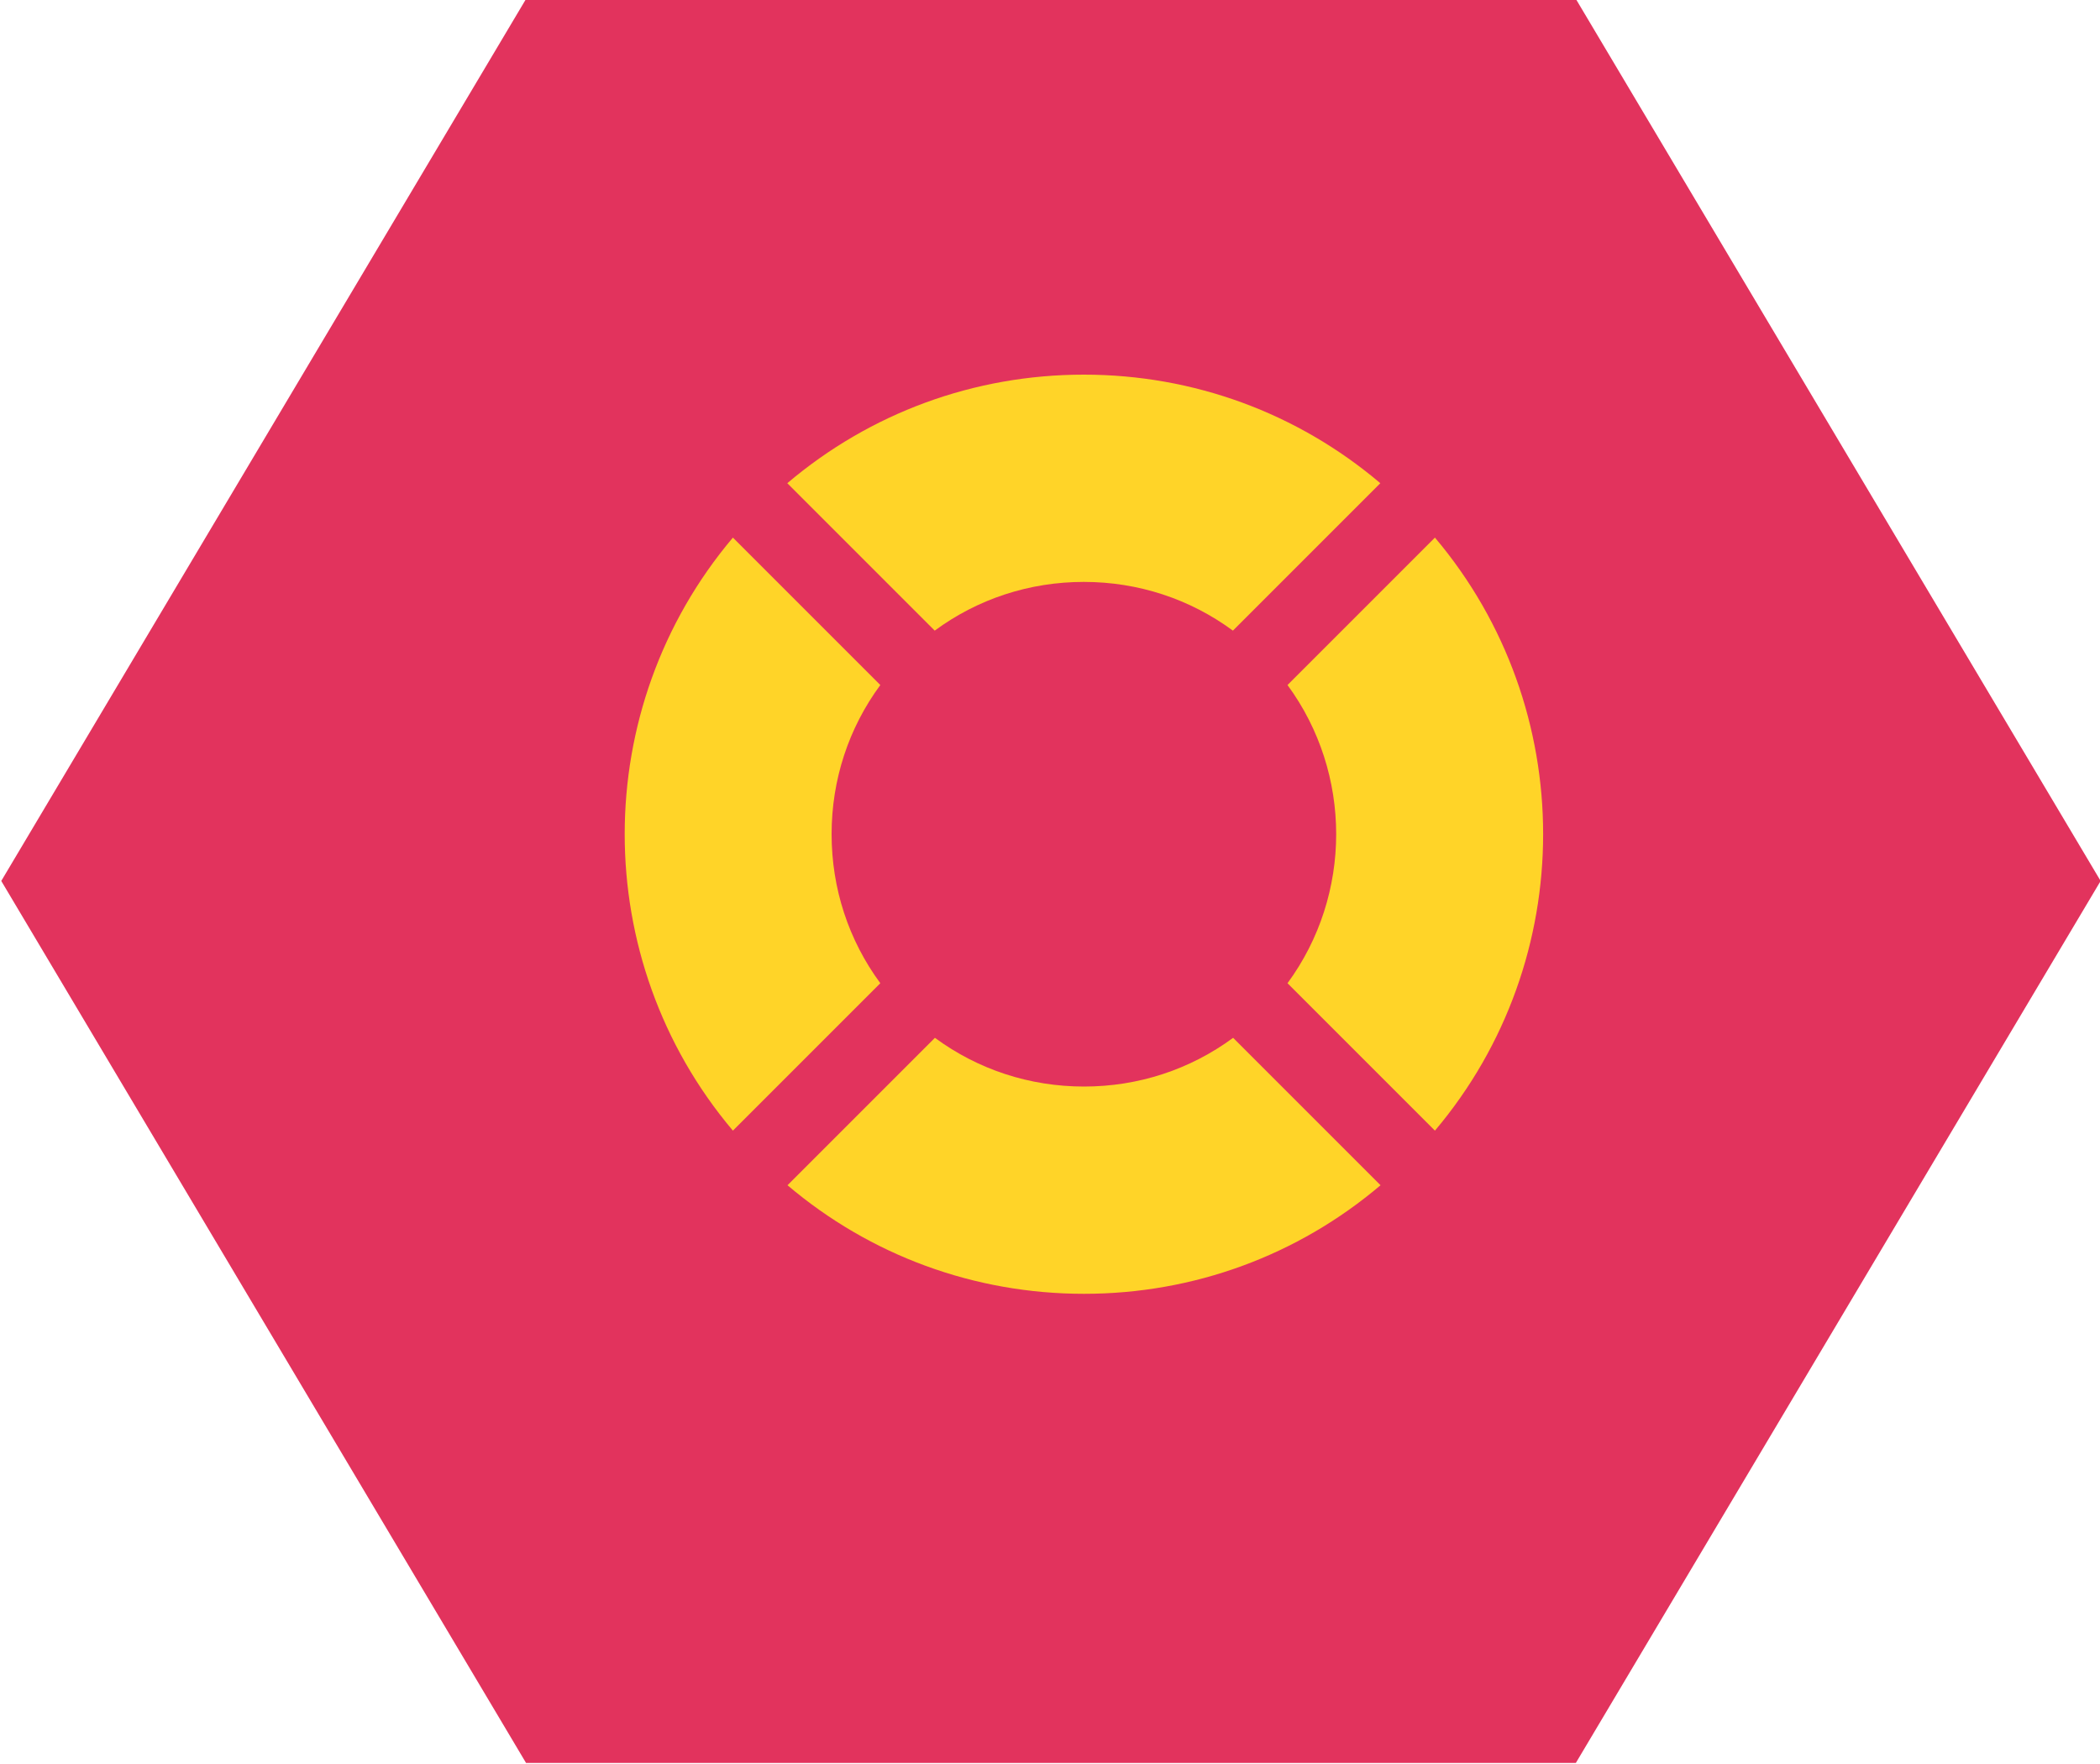
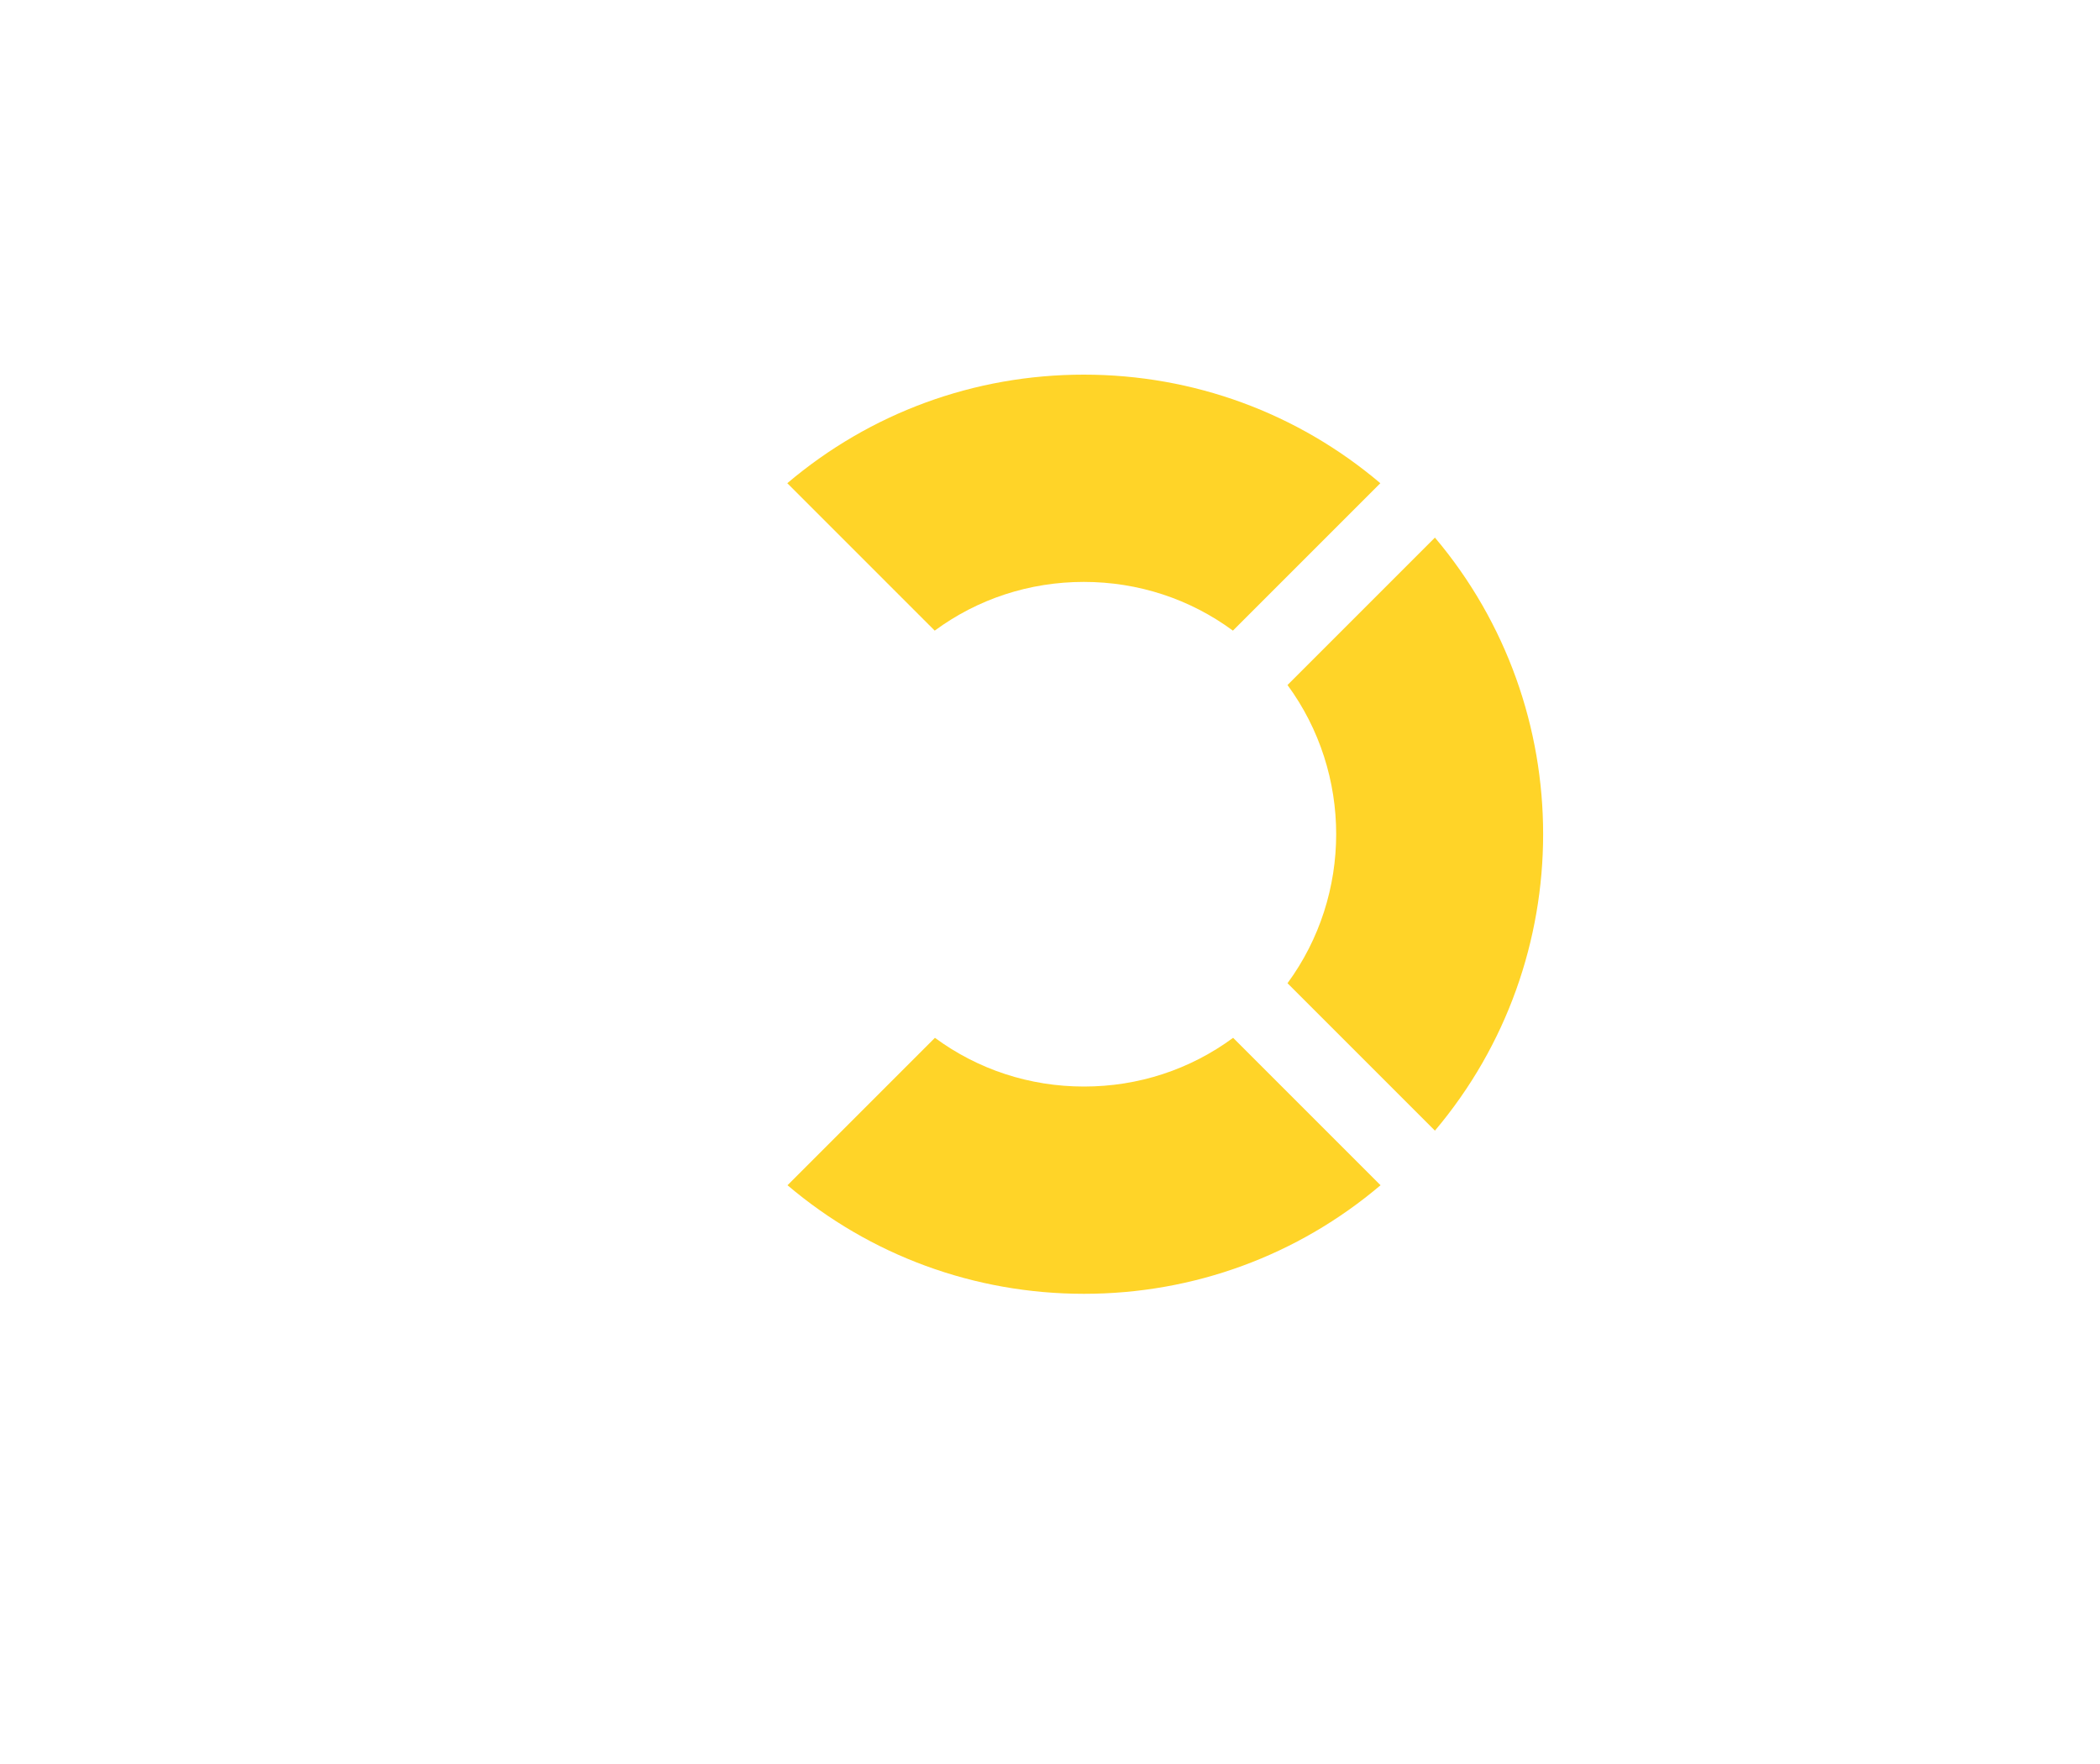
<svg xmlns="http://www.w3.org/2000/svg" id="Layer_1" data-name="Layer 1" viewBox="0 0 100 84">
  <defs>
    <style>
      .cls-1 {
        fill: #e2335d;
      }

      .cls-2 {
        fill: #ffd428;
      }
    </style>
  </defs>
-   <polygon class="cls-1" points="75.04 -.05 25.05 -.05 .06 41.95 25.05 83.95 75.04 83.95 100.03 41.95 75.04 -.05" />
  <g>
    <path class="cls-2" d="M68.33,25.6l-7.02,7.02c3.09,4.21,3.09,9.99,0,14.2l7.02,7.02c6.87-8.13,6.87-20.11,0-28.24Z" />
    <path class="cls-2" d="M44.51,30.03c2.05-1.51,4.51-2.32,7.1-2.32s5.05.81,7.1,2.32l7.02-7.02c-3.94-3.34-8.89-5.17-14.12-5.17s-10.18,1.83-14.12,5.17l7.02,7.02Z" />
-     <path class="cls-2" d="M58.72,49.42c-2.05,1.51-4.51,2.32-7.1,2.32s-5.05-.81-7.1-2.32l-7.02,7.02c3.94,3.34,8.89,5.17,14.12,5.17s10.18-1.83,14.12-5.17l-7.02-7.02Z" />
-     <path class="cls-2" d="M41.92,46.82c-1.51-2.05-2.32-4.51-2.32-7.1s.81-5.05,2.32-7.1l-7.02-7.02c-6.87,8.13-6.87,20.11,0,28.24l7.02-7.02Z" />
+     <path class="cls-2" d="M58.72,49.42c-2.05,1.51-4.51,2.32-7.1,2.32s-5.05-.81-7.1-2.32l-7.02,7.02c3.94,3.34,8.89,5.17,14.12,5.17s10.18-1.83,14.12-5.17Z" />
  </g>
</svg>